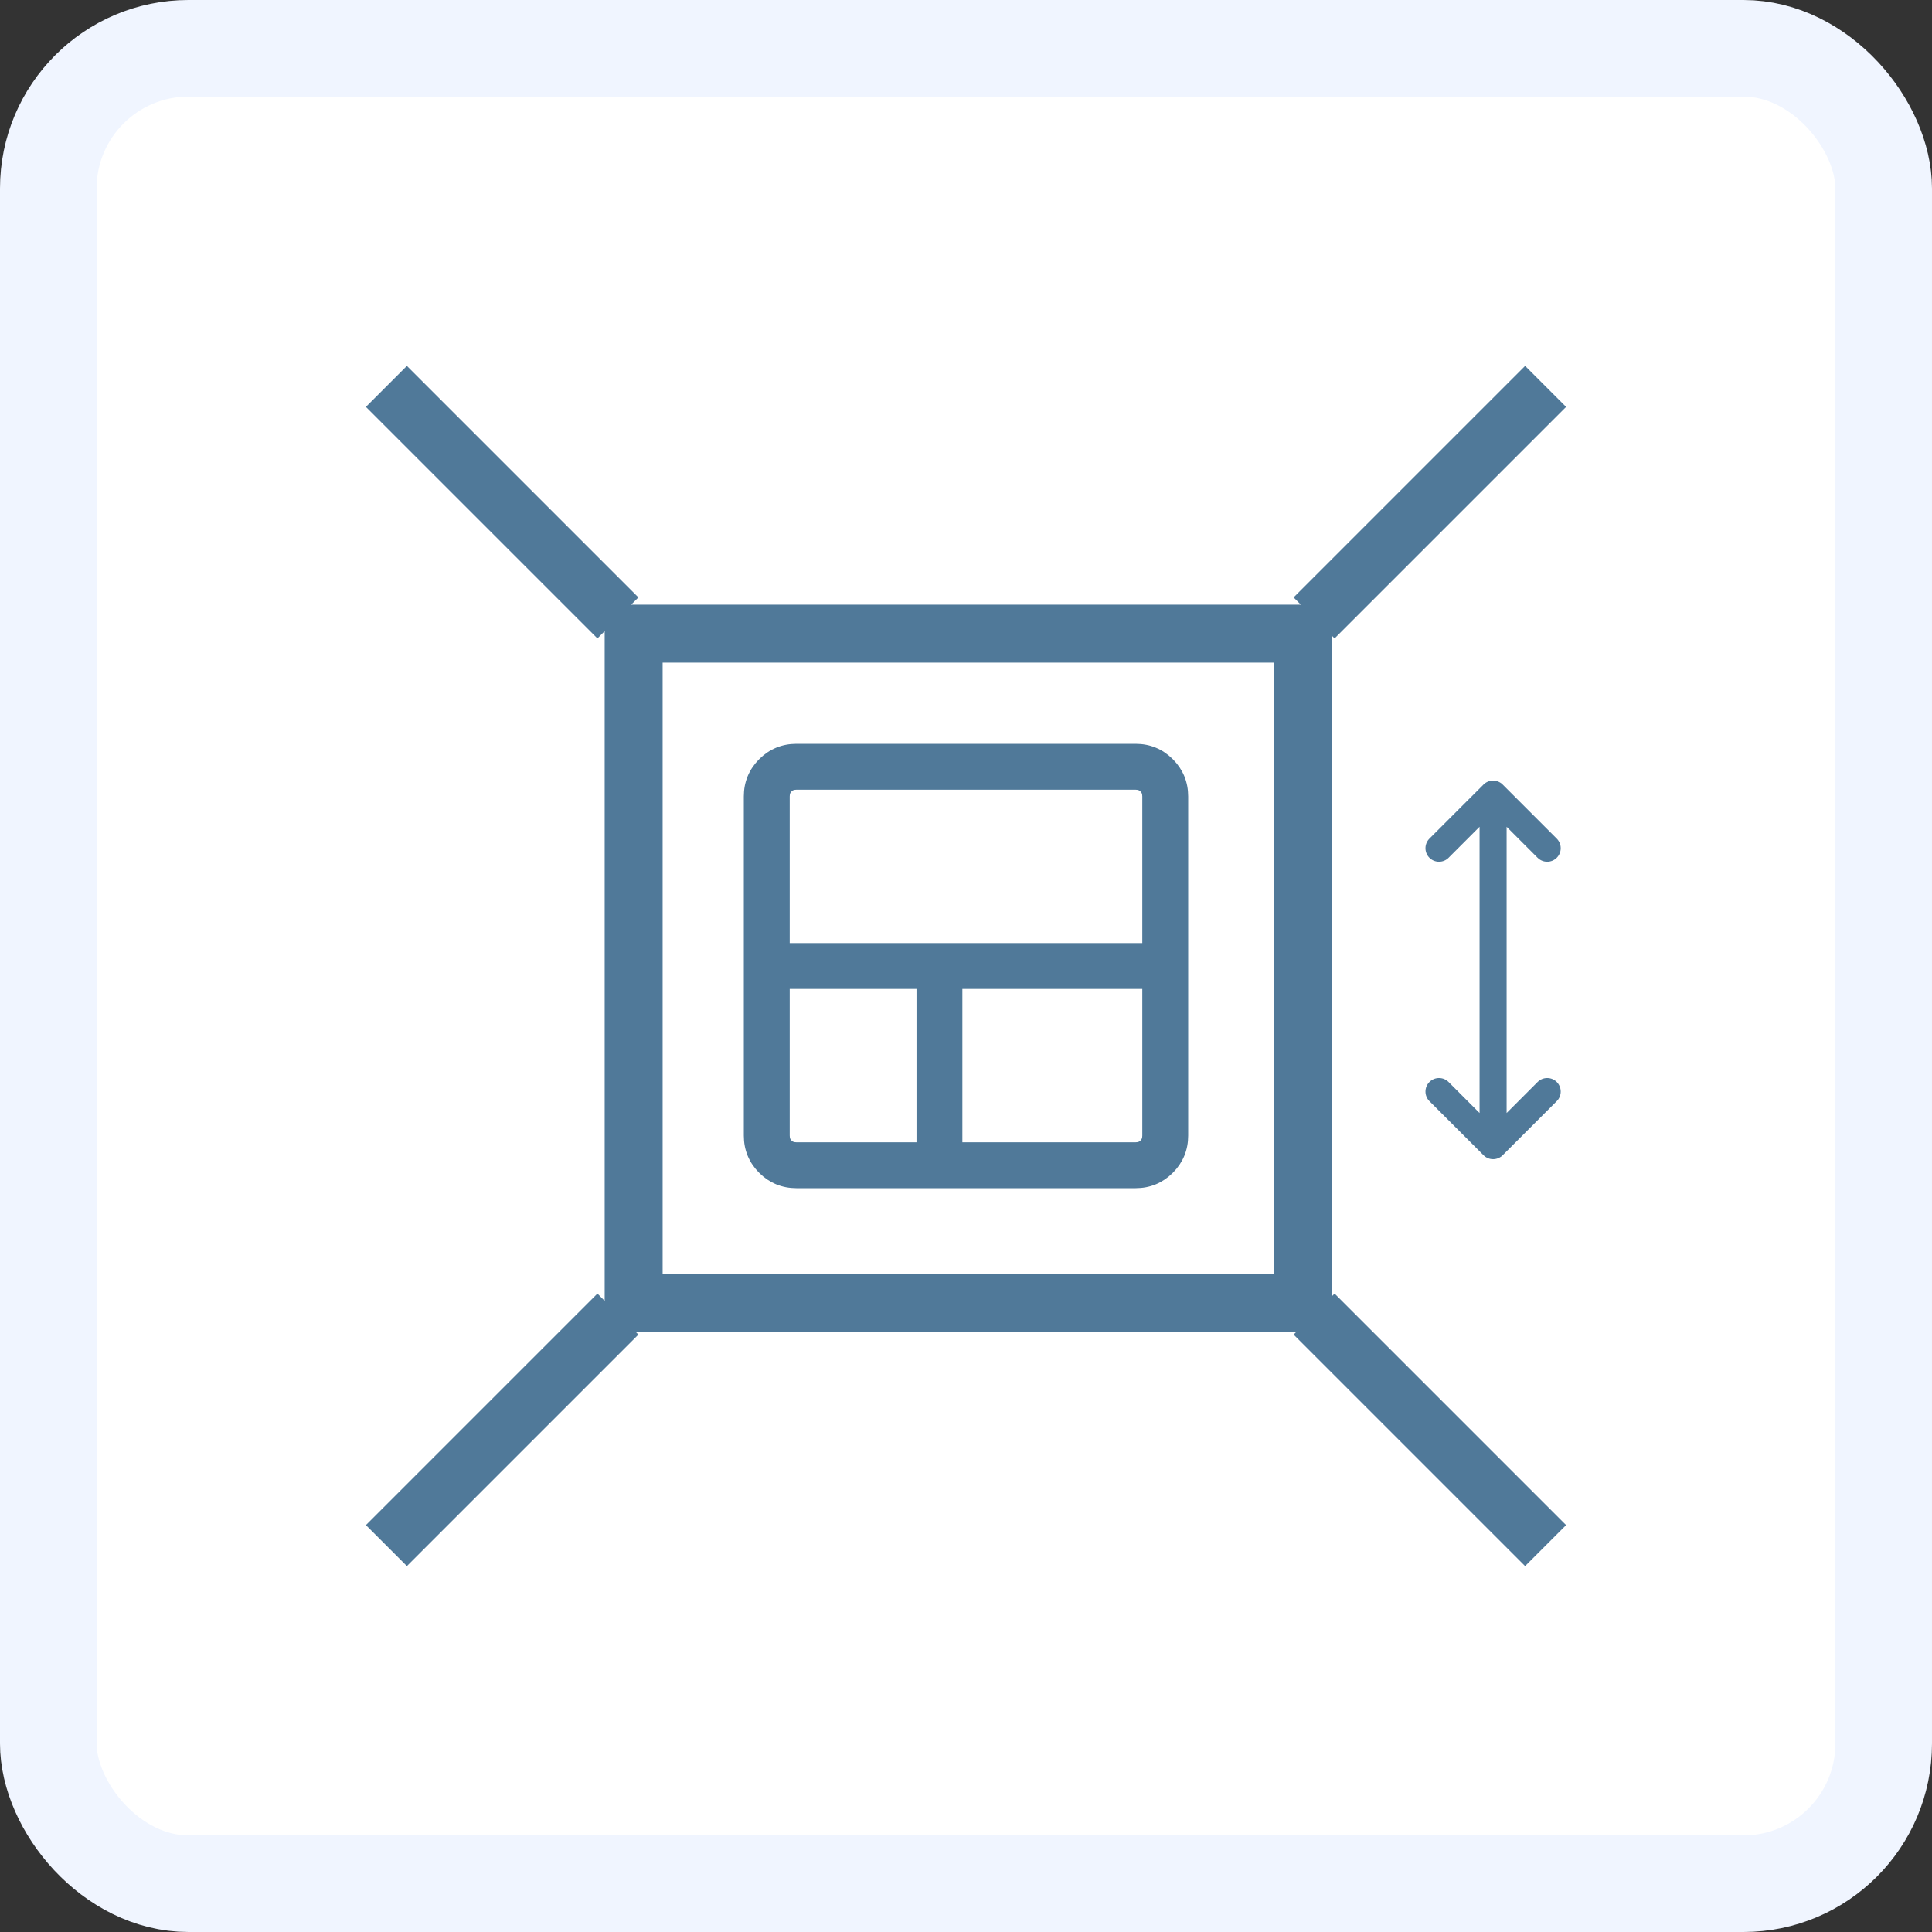
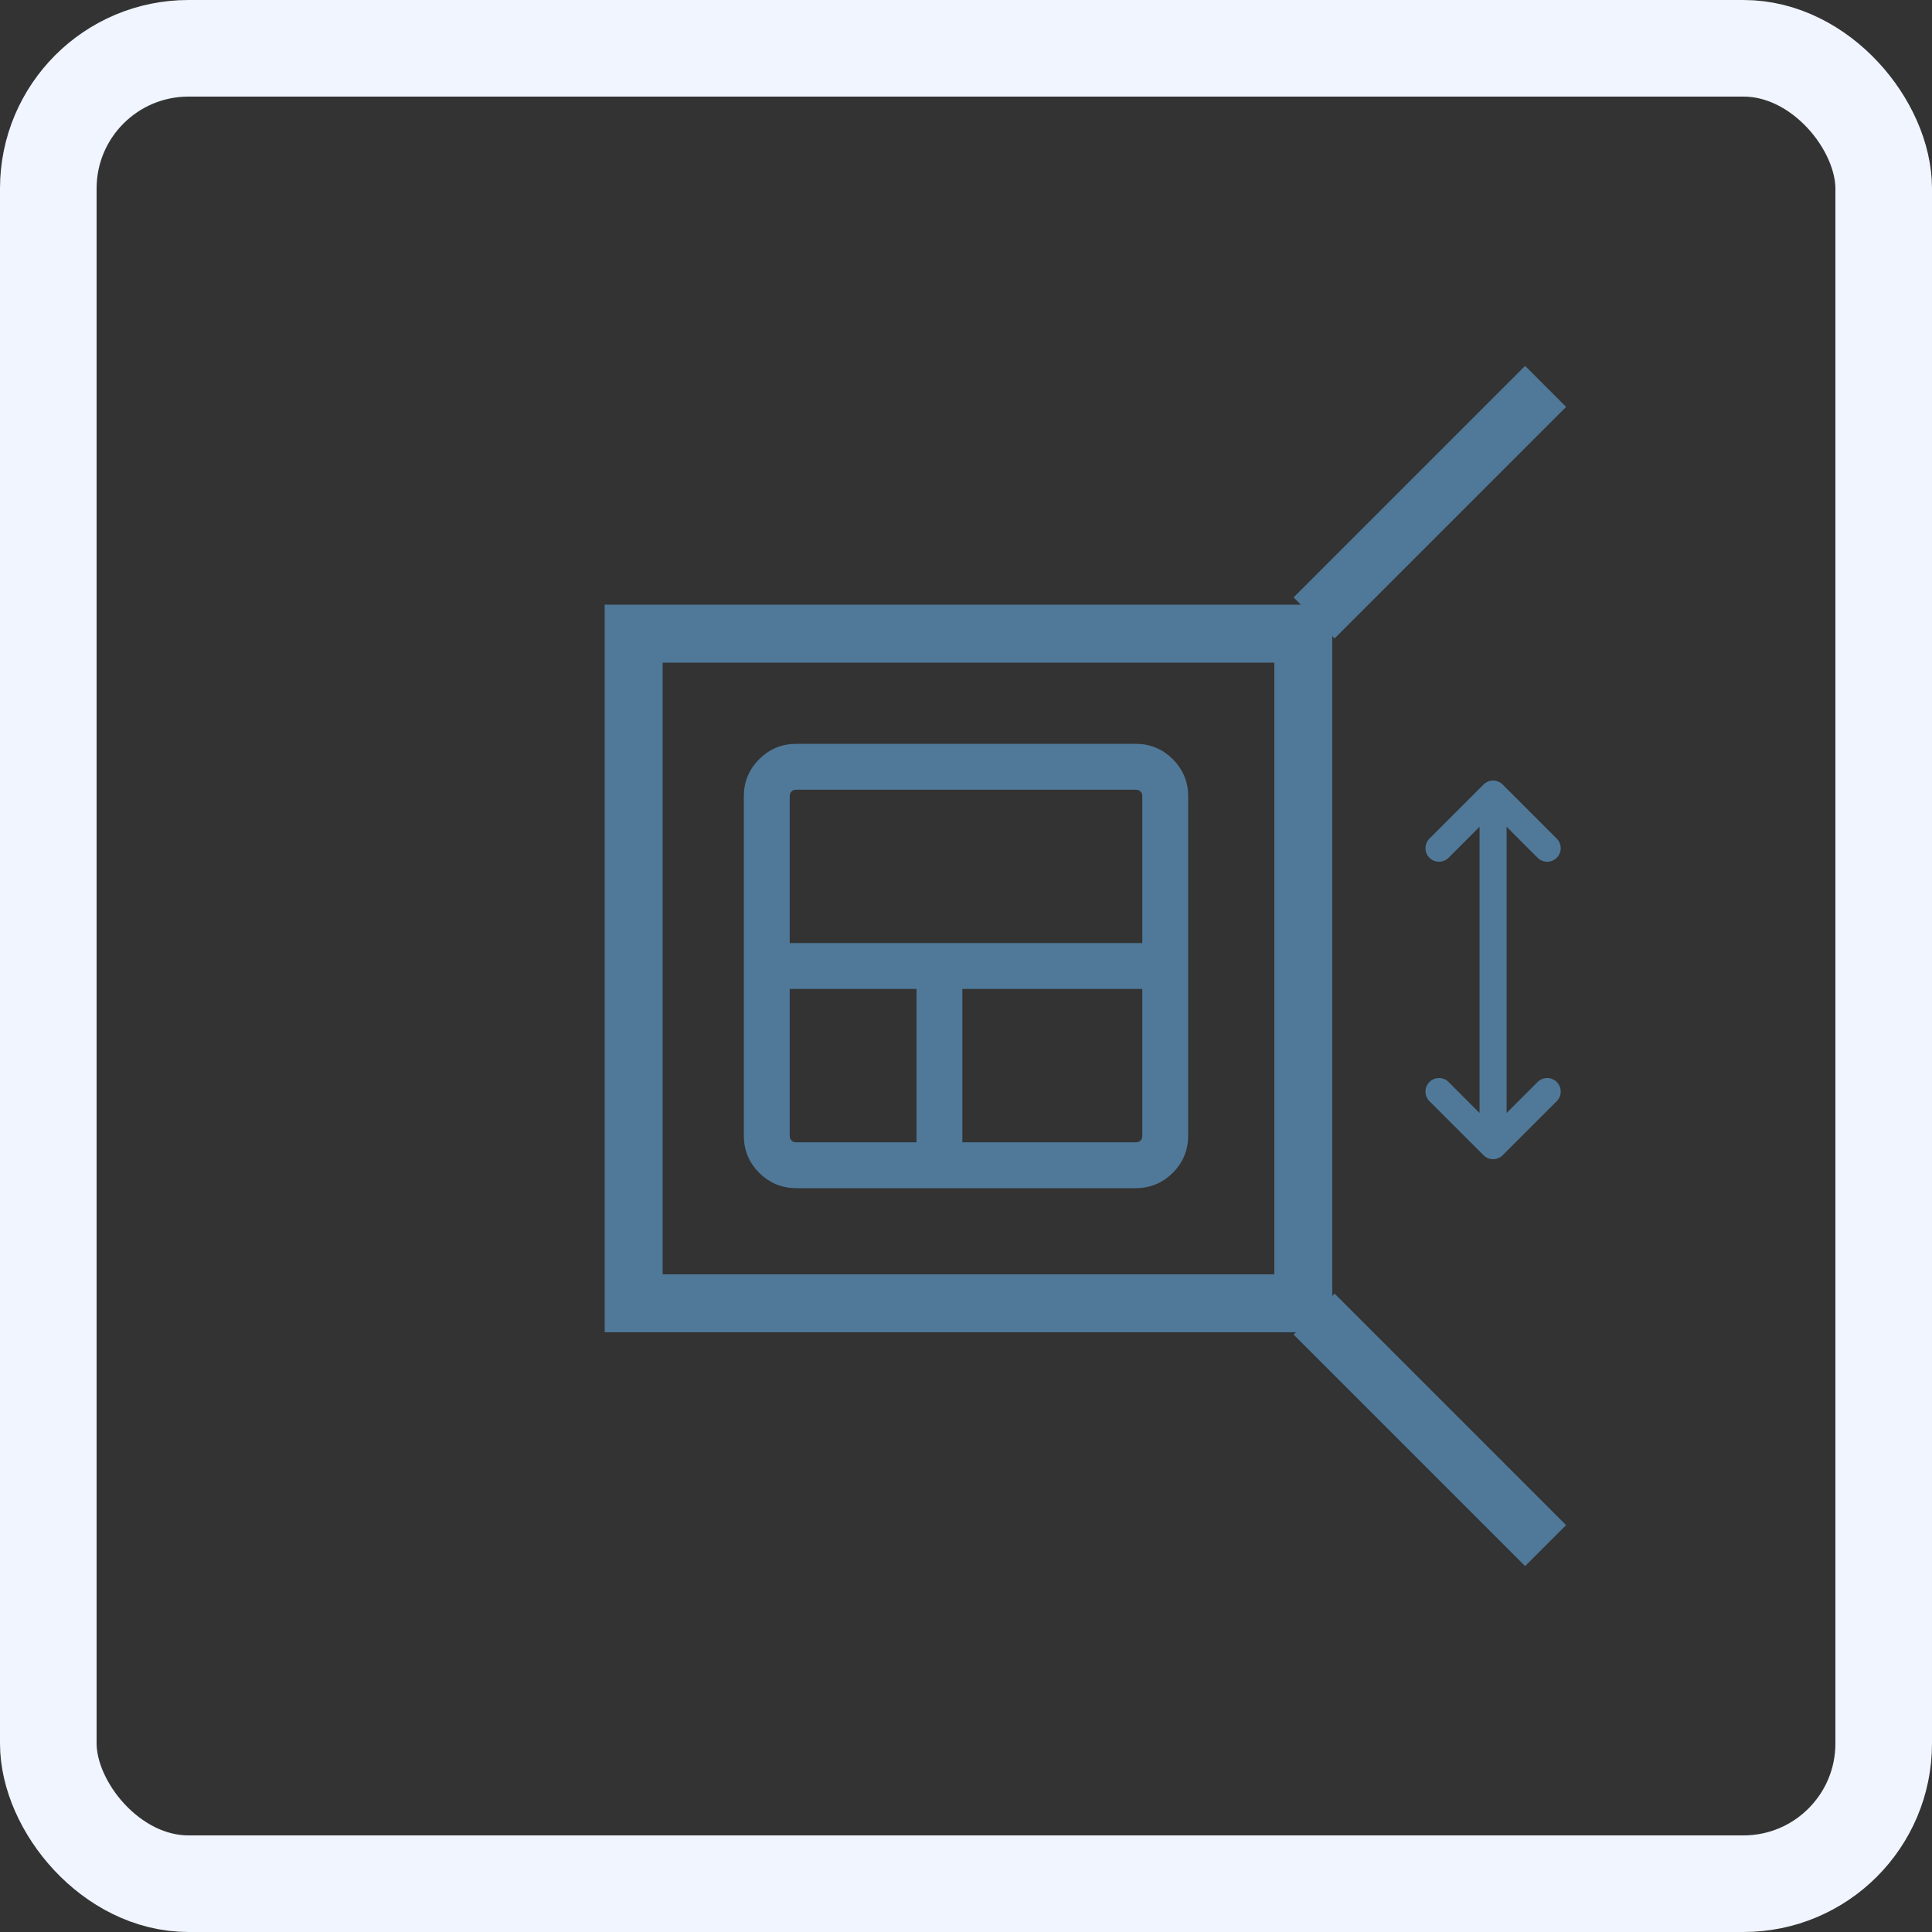
<svg xmlns="http://www.w3.org/2000/svg" width="100" height="100" viewBox="0 0 100 100" fill="none">
  <rect x="0" y="0" width="100" height="100" fill="#333333" stroke="none" />
-   <rect x="2.5" y="2.5" width="95" height="95" rx="7.256" fill="white" />
  <rect x="2.5" y="2.5" width="95" height="95" rx="7.256" stroke="#F0F5FF" stroke-width="5" />
  <rect x="32.798" y="32.798" width="34.66" height="34.66" stroke="#507999" stroke-width="3" />
-   <path d="M39.472 39.472L39.472 39.472C38.992 39.953 38.75 40.54 38.75 41.221V58.779C38.75 59.46 38.992 60.048 39.472 60.528C39.952 61.008 40.54 61.25 41.222 61.25H58.779C59.46 61.25 60.048 61.008 60.528 60.528L60.528 60.528C61.008 60.047 61.25 59.46 61.25 58.779V41.222C61.25 40.54 61.008 39.952 60.528 39.472L60.528 39.472C60.047 38.992 59.46 38.75 58.779 38.75H41.222C40.54 38.75 39.952 38.992 39.472 39.472ZM40.625 50.938H47.688V59.375H41.222C41.033 59.375 40.896 59.317 40.79 59.21C40.683 59.103 40.625 58.967 40.625 58.779V50.938ZM58.779 59.375H49.562V50.938H59.375V58.779C59.375 58.967 59.317 59.103 59.21 59.21C59.103 59.317 58.967 59.375 58.779 59.375ZM59.375 49.062H40.625V41.222C40.625 41.033 40.683 40.896 40.79 40.79C40.897 40.683 41.033 40.625 41.221 40.625H58.779C58.967 40.625 59.103 40.683 59.21 40.79C59.317 40.896 59.375 41.033 59.375 41.222V49.062Z" fill="#507999" stroke="#507999" stroke-width="0.5" />
+   <path d="M39.472 39.472L39.472 39.472C38.992 39.953 38.75 40.54 38.75 41.221V58.779C38.75 59.46 38.992 60.048 39.472 60.528C39.952 61.008 40.54 61.25 41.222 61.25H58.779C59.46 61.25 60.048 61.008 60.528 60.528L60.528 60.528C61.008 60.047 61.25 59.46 61.25 58.779V41.222C61.25 40.54 61.008 39.952 60.528 39.472L60.528 39.472C60.047 38.992 59.46 38.75 58.779 38.75H41.222C40.54 38.75 39.952 38.992 39.472 39.472ZM40.625 50.938H47.688V59.375H41.222C41.033 59.375 40.896 59.317 40.79 59.21C40.683 59.103 40.625 58.967 40.625 58.779V50.938ZM58.779 59.375H49.562V50.938H59.375V58.779C59.375 58.967 59.317 59.103 59.21 59.21C59.103 59.317 58.967 59.375 58.779 59.375M59.375 49.062H40.625V41.222C40.625 41.033 40.683 40.896 40.79 40.79C40.897 40.683 41.033 40.625 41.221 40.625H58.779C58.967 40.625 59.103 40.683 59.21 40.79C59.317 40.896 59.375 41.033 59.375 41.222V49.062Z" fill="#507999" stroke="#507999" stroke-width="0.5" />
  <path d="M77.778 59.794C77.713 59.86 77.635 59.911 77.55 59.947C77.465 59.982 77.374 60 77.282 60C77.19 60 77.099 59.982 77.014 59.947C76.929 59.911 76.852 59.86 76.787 59.794L73.987 56.995C73.922 56.93 73.871 56.853 73.836 56.768C73.8 56.683 73.782 56.592 73.782 56.5C73.782 56.408 73.8 56.316 73.836 56.231C73.871 56.147 73.922 56.069 73.987 56.004C74.052 55.939 74.13 55.888 74.215 55.852C74.3 55.817 74.391 55.799 74.483 55.799C74.575 55.799 74.666 55.817 74.751 55.852C74.836 55.888 74.913 55.939 74.978 56.004L76.582 57.61V42.793L74.978 44.398C74.847 44.53 74.669 44.603 74.483 44.603C74.297 44.603 74.119 44.53 73.987 44.398C73.856 44.267 73.782 44.089 73.782 43.903C73.782 43.717 73.856 43.539 73.987 43.407L76.787 40.608C76.852 40.543 76.929 40.491 77.014 40.456C77.099 40.421 77.19 40.402 77.282 40.402C77.374 40.402 77.465 40.421 77.55 40.456C77.635 40.491 77.713 40.543 77.778 40.608L80.577 43.407C80.708 43.539 80.782 43.717 80.782 43.903C80.782 44.089 80.708 44.267 80.577 44.398C80.446 44.53 80.267 44.603 80.082 44.603C79.896 44.603 79.718 44.53 79.586 44.398L77.982 42.793V57.61L79.586 56.004C79.718 55.873 79.896 55.799 80.082 55.799C80.267 55.799 80.446 55.873 80.577 56.004C80.708 56.136 80.782 56.314 80.782 56.5C80.782 56.685 80.708 56.864 80.577 56.995L77.778 59.794Z" fill="#507999" />
  <path d="M68.017 68.017L80 80" stroke="#507999" stroke-width="3" />
-   <path d="M20 20L31.983 31.983" stroke="#507999" stroke-width="3" />
  <path d="M68.017 31.983L80 20" stroke="#507999" stroke-width="3" />
-   <path d="M20 80L31.983 68.017" stroke="#507999" stroke-width="3" />
</svg>